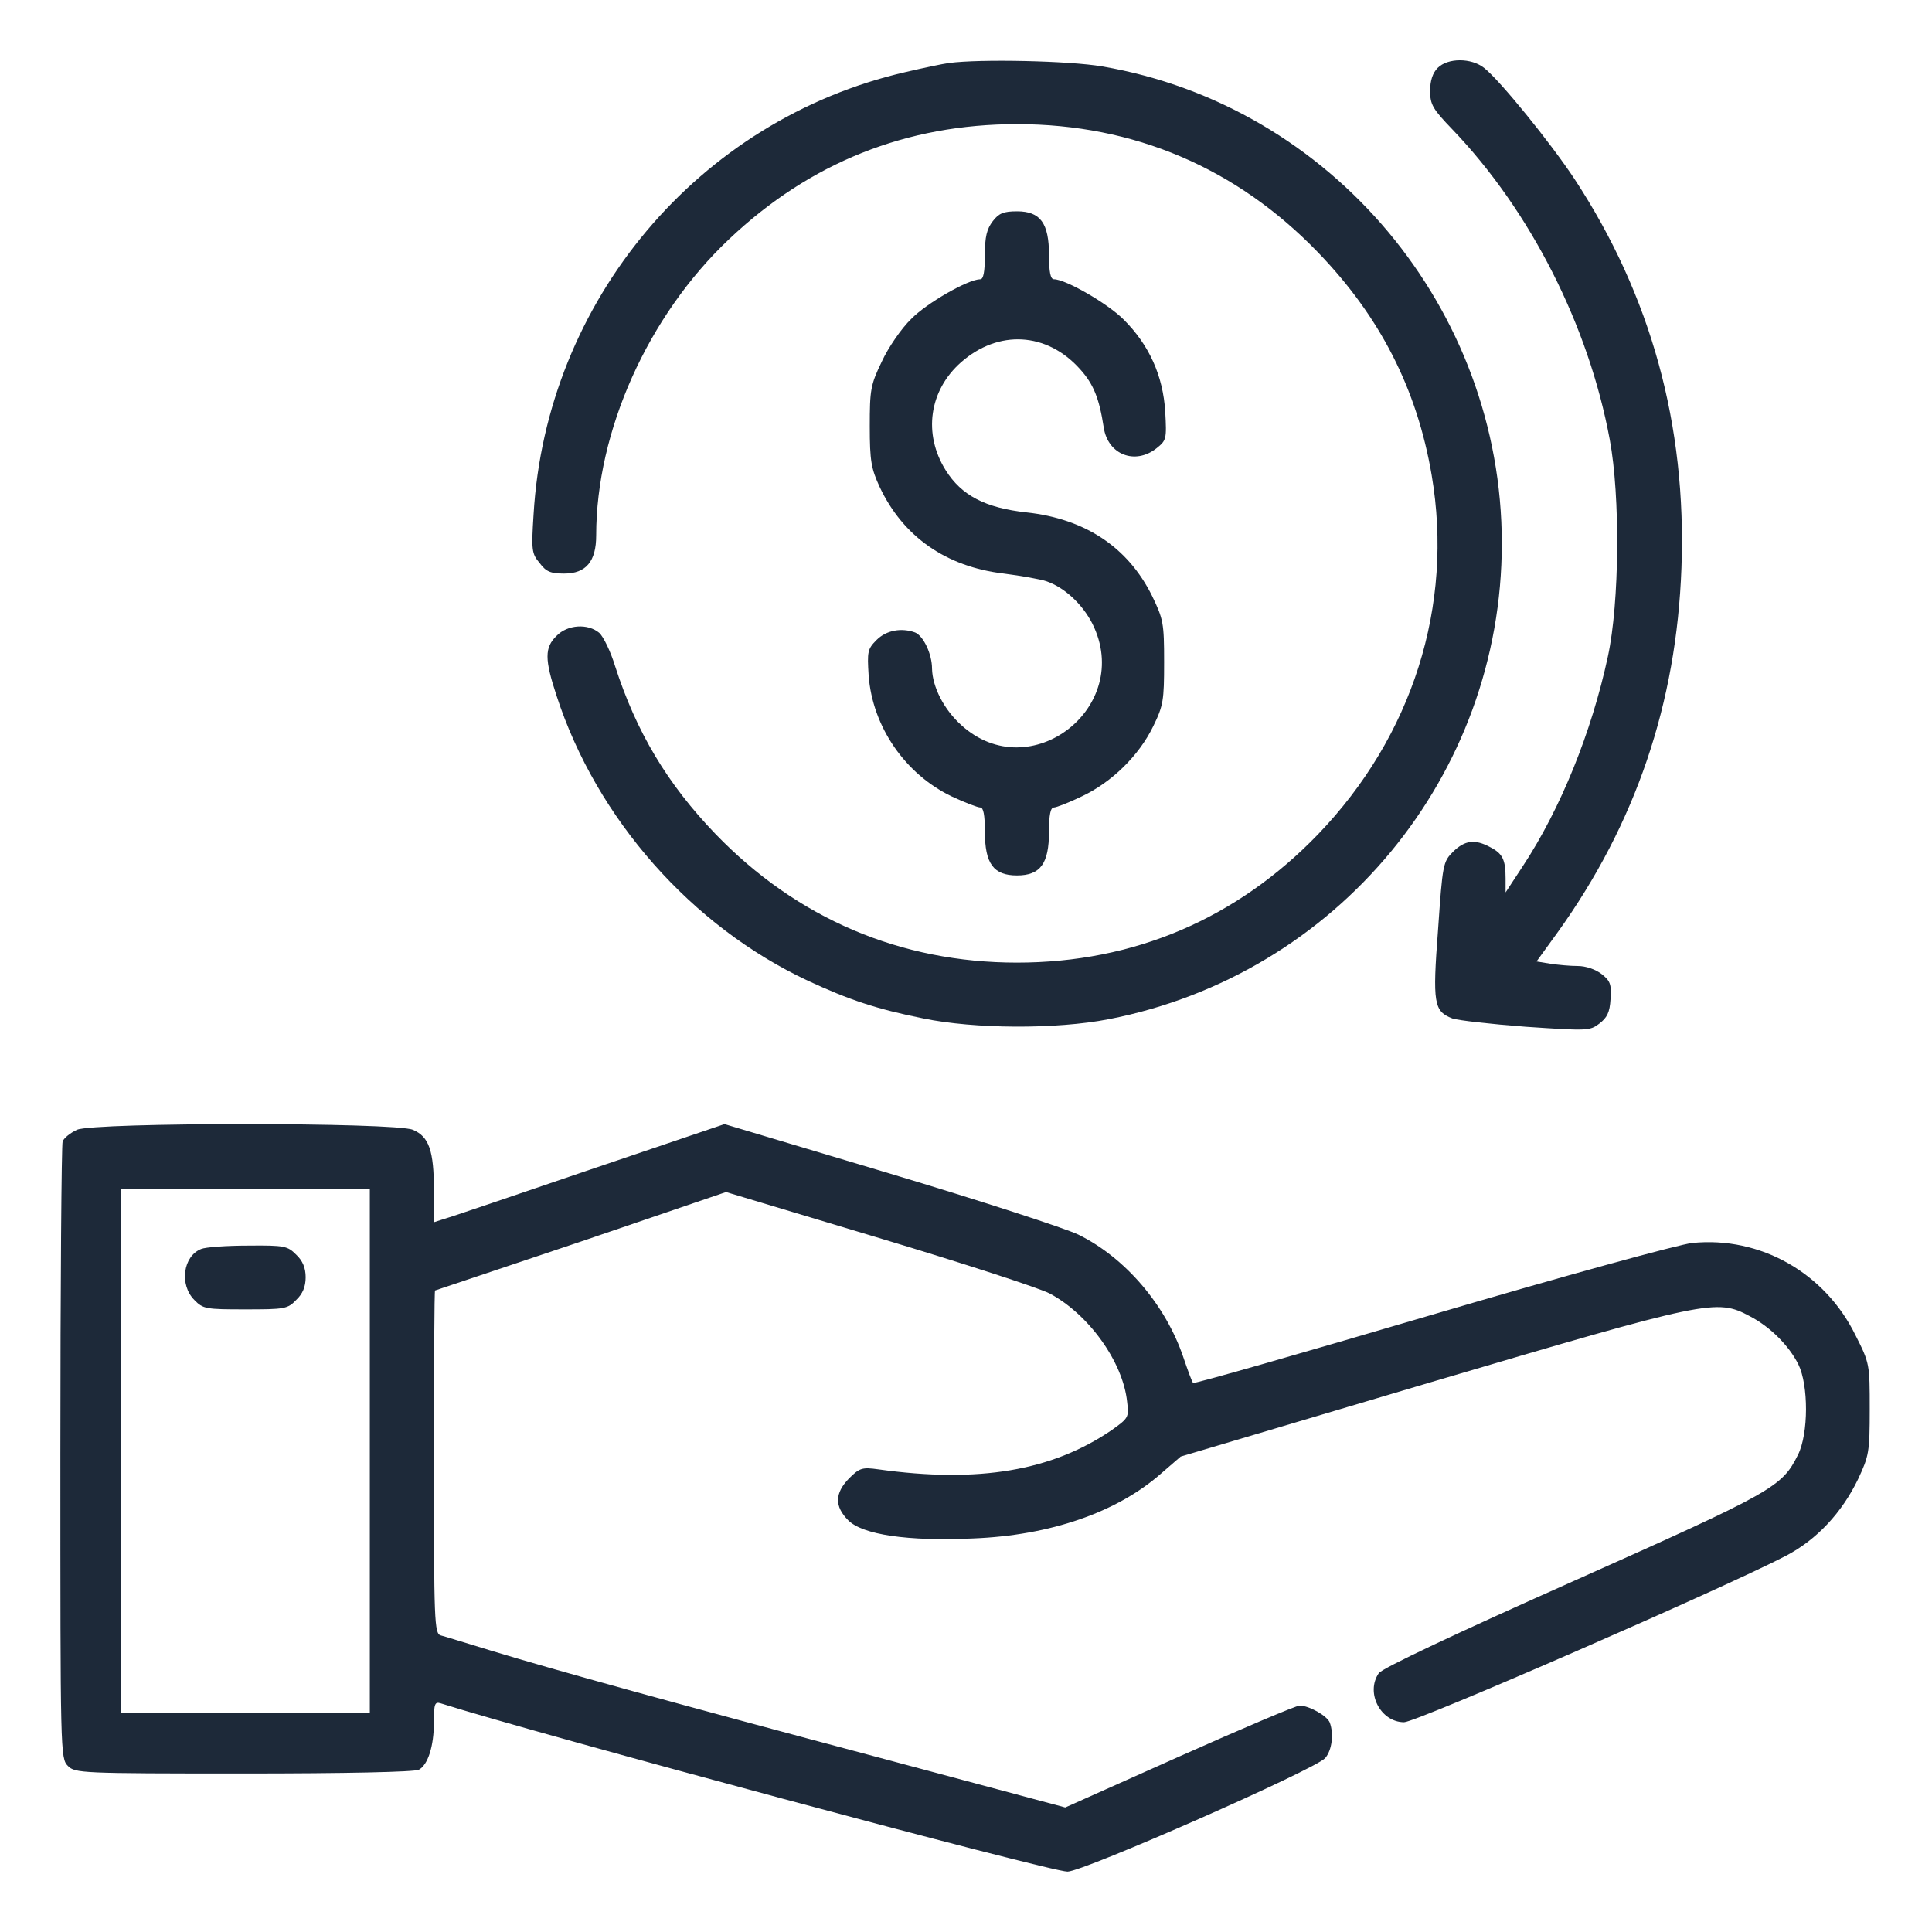
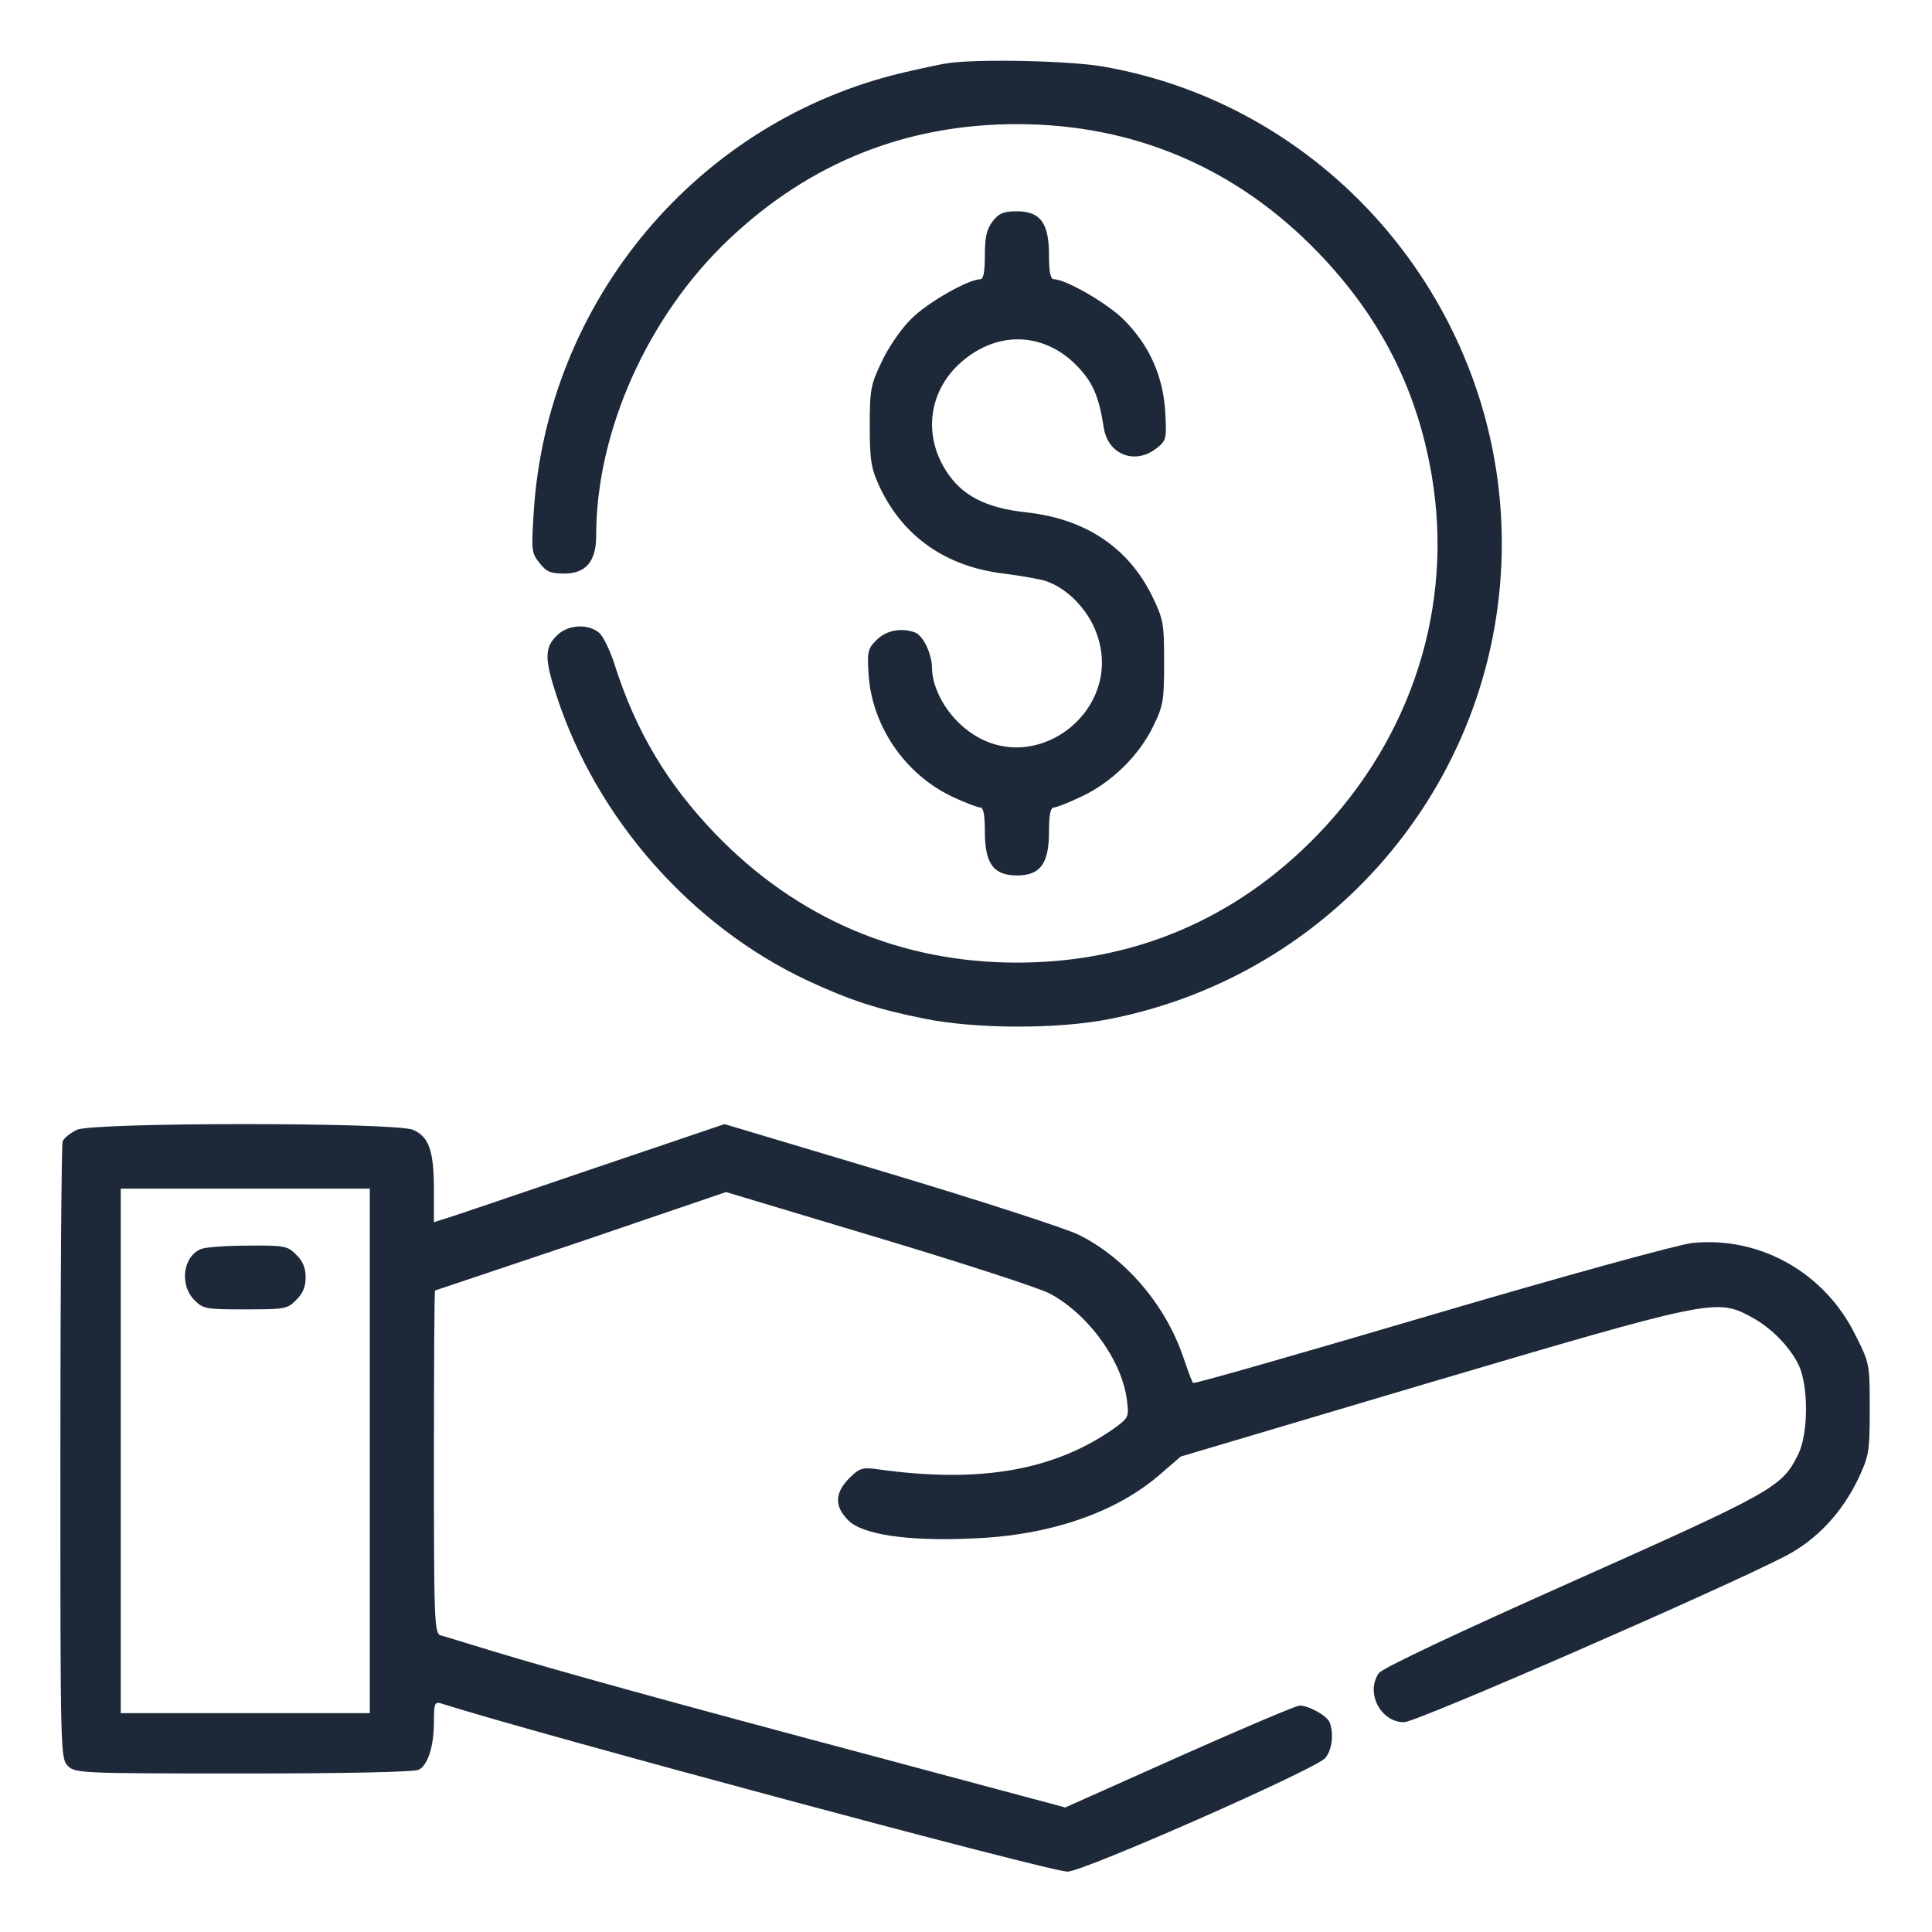
<svg xmlns="http://www.w3.org/2000/svg" width="48" height="48" viewBox="0 0 48 48" fill="none">
  <path d="M23.578 1.565C23.428 1.584 22.941 1.687 22.5 1.79C17.353 2.972 13.566 7.472 13.256 12.787C13.2 13.669 13.209 13.753 13.406 13.987C13.566 14.203 13.678 14.25 14.016 14.25C14.559 14.25 14.812 13.95 14.812 13.303C14.812 10.716 16.097 7.847 18.112 5.944C20.119 4.04 22.519 3.084 25.266 3.084C28.172 3.084 30.722 4.172 32.747 6.272C34.284 7.865 35.203 9.656 35.569 11.803C36.122 15.047 35.091 18.291 32.747 20.728C30.722 22.828 28.172 23.916 25.266 23.916C22.369 23.916 19.8 22.819 17.775 20.719C16.575 19.472 15.806 18.178 15.281 16.547C15.169 16.181 14.991 15.816 14.887 15.722C14.606 15.487 14.1 15.515 13.828 15.797C13.528 16.087 13.528 16.378 13.828 17.287C14.822 20.344 17.184 23.015 20.072 24.366C21.103 24.844 21.778 25.069 22.941 25.303C24.216 25.566 26.241 25.575 27.544 25.322C33.225 24.215 37.312 19.265 37.312 13.5C37.312 7.678 33.084 2.625 27.384 1.65C26.559 1.509 24.347 1.462 23.578 1.565Z" fill="#1D2939" />
-   <path d="M35.719 1.687C35.597 1.809 35.531 1.997 35.531 2.259C35.531 2.597 35.597 2.709 36.084 3.215C38.025 5.24 39.469 8.09 39.994 10.922C40.256 12.328 40.237 14.972 39.947 16.312C39.544 18.187 38.775 20.09 37.837 21.515L37.406 22.172V21.825C37.406 21.356 37.331 21.206 37.022 21.047C36.638 20.84 36.394 20.878 36.103 21.159C35.85 21.412 35.841 21.469 35.728 23.1C35.587 24.937 35.625 25.125 36.084 25.303C36.216 25.35 37.041 25.444 37.903 25.509C39.431 25.612 39.497 25.612 39.731 25.434C39.928 25.284 39.994 25.153 40.013 24.825C40.041 24.45 40.003 24.366 39.788 24.197C39.638 24.084 39.403 24 39.197 24C39.009 24 38.709 23.972 38.522 23.944L38.175 23.887L38.691 23.175C40.641 20.465 41.653 17.465 41.775 14.109C41.906 10.566 41.016 7.34 39.122 4.453C38.522 3.544 37.266 1.997 36.872 1.687C36.553 1.434 35.972 1.434 35.719 1.687Z" fill="#1D2939" />
  <path d="M24.666 5.494C24.516 5.691 24.469 5.878 24.469 6.338C24.469 6.759 24.431 6.938 24.356 6.938C24.056 6.938 23.025 7.528 22.641 7.922C22.397 8.156 22.069 8.634 21.909 8.981C21.628 9.562 21.609 9.684 21.609 10.594C21.609 11.456 21.647 11.644 21.853 12.094C22.434 13.331 23.503 14.081 24.938 14.25C25.378 14.306 25.847 14.391 25.988 14.438C26.438 14.588 26.887 15 27.141 15.497C28.172 17.569 25.594 19.566 23.887 18.019C23.447 17.625 23.166 17.062 23.156 16.613C23.156 16.247 22.941 15.797 22.734 15.713C22.397 15.591 22.022 15.656 21.778 15.9C21.553 16.125 21.544 16.191 21.581 16.781C21.675 18.056 22.491 19.238 23.653 19.791C23.972 19.941 24.291 20.062 24.356 20.062C24.431 20.062 24.469 20.241 24.469 20.663C24.469 21.459 24.684 21.75 25.266 21.75C25.847 21.75 26.062 21.459 26.062 20.663C26.062 20.241 26.1 20.062 26.184 20.062C26.241 20.062 26.559 19.941 26.887 19.781C27.619 19.434 28.294 18.778 28.65 18.047C28.903 17.531 28.922 17.4 28.922 16.453C28.922 15.478 28.903 15.384 28.622 14.803C28.022 13.594 26.962 12.891 25.509 12.731C24.478 12.619 23.887 12.309 23.494 11.681C22.931 10.781 23.081 9.703 23.878 9C24.806 8.184 26.006 8.25 26.831 9.169C27.169 9.544 27.309 9.891 27.422 10.622C27.525 11.297 28.2 11.559 28.734 11.137C28.978 10.941 28.988 10.912 28.95 10.228C28.894 9.338 28.556 8.578 27.919 7.941C27.516 7.537 26.475 6.938 26.184 6.938C26.1 6.938 26.062 6.759 26.062 6.338C26.062 5.541 25.847 5.25 25.266 5.25C24.938 5.25 24.816 5.297 24.666 5.494Z" fill="#1D2939" />
  <path d="M1.913 28.069C1.753 28.144 1.594 28.266 1.556 28.359C1.528 28.444 1.5 31.931 1.5 36.103C1.5 43.566 1.5 43.688 1.688 43.875C1.866 44.053 1.997 44.062 6.056 44.062C8.597 44.062 10.294 44.025 10.406 43.969C10.631 43.847 10.781 43.388 10.781 42.778C10.781 42.337 10.8 42.272 10.95 42.319C13.341 43.078 26.081 46.5 26.522 46.5C26.916 46.5 32.7 43.95 32.925 43.678C33.094 43.481 33.141 43.078 33.038 42.797C32.972 42.628 32.522 42.375 32.288 42.375C32.203 42.375 30.853 42.947 29.297 43.641L26.466 44.906L21.881 43.678C16.809 42.328 13.819 41.503 12.188 41.006C11.597 40.828 11.034 40.65 10.95 40.631C10.791 40.584 10.781 40.294 10.781 36.319C10.781 33.975 10.791 32.062 10.809 32.062C10.819 32.062 12.45 31.509 14.438 30.844L18.038 29.616L21.844 30.759C23.934 31.387 25.837 32.006 26.081 32.138C27.047 32.653 27.9 33.834 28.003 34.828C28.05 35.212 28.041 35.231 27.619 35.531C26.137 36.544 24.309 36.853 21.825 36.506C21.422 36.45 21.356 36.469 21.094 36.731C20.738 37.097 20.728 37.425 21.075 37.772C21.431 38.128 22.547 38.297 24.178 38.222C26.091 38.147 27.75 37.575 28.847 36.609L29.334 36.188L35.55 34.341C42.441 32.306 42.647 32.259 43.472 32.7C43.978 32.962 44.447 33.431 44.681 33.9C44.934 34.416 44.934 35.616 44.672 36.141C44.269 36.947 44.091 37.05 39.094 39.281C36.169 40.584 34.341 41.447 34.256 41.569C33.919 42.056 34.303 42.788 34.884 42.788C35.194 42.788 42.862 39.441 44.372 38.653C45.141 38.25 45.759 37.584 46.163 36.75C46.434 36.169 46.453 36.084 46.453 35.006C46.453 33.891 46.453 33.872 46.097 33.169C45.337 31.622 43.734 30.712 42.047 30.881C41.737 30.909 38.831 31.706 35.587 32.663C32.344 33.619 29.663 34.388 29.644 34.359C29.616 34.341 29.512 34.05 29.4 33.722C28.959 32.419 27.956 31.247 26.794 30.675C26.466 30.516 24.356 29.831 22.106 29.156L18 27.928L14.653 29.062C12.806 29.691 11.184 30.244 11.044 30.281L10.781 30.366V29.587C10.781 28.584 10.659 28.238 10.256 28.069C9.806 27.881 2.344 27.881 1.913 28.069ZM9.188 36.047V42.562H6.094H3V36.047V29.531H6.094H9.188V36.047Z" fill="#1D2939" />
  <path d="M4.997 31.031C4.547 31.209 4.453 31.922 4.828 32.297C5.044 32.522 5.119 32.531 6.094 32.531C7.069 32.531 7.144 32.522 7.359 32.297C7.519 32.147 7.594 31.969 7.594 31.734C7.594 31.5 7.519 31.322 7.359 31.172C7.144 30.956 7.069 30.938 6.169 30.947C5.634 30.947 5.109 30.984 4.997 31.031Z" fill="#1D2939" />
</svg>